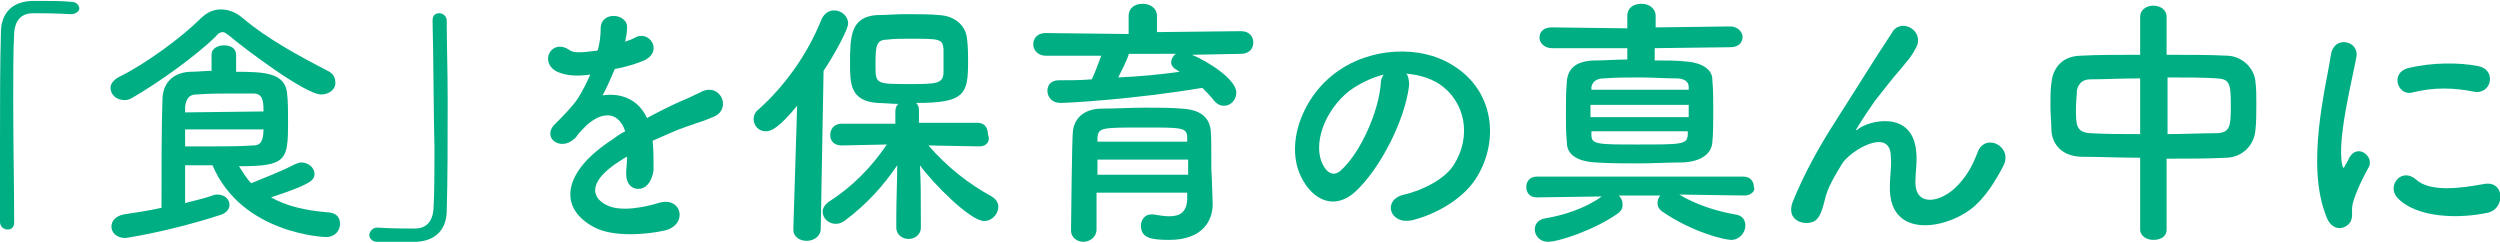
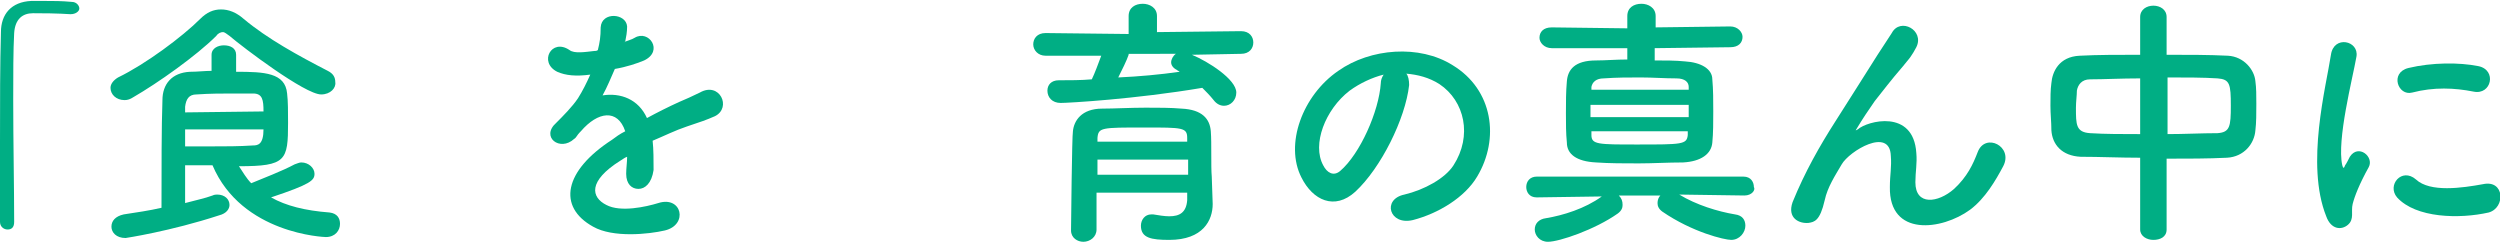
<svg xmlns="http://www.w3.org/2000/svg" version="1.1" id="レイヤー_1" x="0px" y="0px" width="264.7px" height="25.7px" viewBox="0 0 264.7 25.7" style="enable-background:new 0 0 264.7 25.7;" xml:space="preserve">
  <style type="text/css">
	.st0{enable-background:new    ;}
	.st1{fill:#00AE84;}
</style>
  <g class="st0">
    <path class="st1" d="M1.5,23.5c0,0.6-0.3,0.8-0.7,0.8c-0.4,0-0.8-0.3-0.8-0.8C0,21.1,0,18.2,0,15.2C0,11,0,6.7,0.1,3.4   c0-1.9,1.1-3.2,3.2-3.3c0.5,0,0.9,0,1.4,0c1,0,1.8,0,2.9,0.1c0.5,0,0.8,0.4,0.8,0.7S8,1.5,7.5,1.5c0,0-0.1,0-0.1,0   c-0.2,0-1-0.1-3.9-0.1c-1.1,0-1.9,0.6-2,2.1c-0.1,1.8-0.1,4.4-0.1,7.1C1.4,15,1.5,19.9,1.5,23.5L1.5,23.5z" />
    <path class="st1" d="M34,10c-1.7,0-8.3-5-9.7-6.2c-0.3-0.2-0.5-0.4-0.7-0.4c-0.2,0-0.5,0.1-0.7,0.4c-2.1,2.1-6.2,5-8.8,6.5   c-0.3,0.2-0.6,0.3-0.9,0.3c-0.9,0-1.5-0.6-1.5-1.3c0-0.4,0.3-0.8,0.8-1.1c2.9-1.4,6.8-4.3,8.7-6.2c0.7-0.7,1.4-1,2.2-1   c0.8,0,1.6,0.3,2.4,1c2.5,2.1,5.8,3.9,8.9,5.5c0.6,0.3,0.8,0.7,0.8,1.2C35.6,9.3,35,10,34,10z M19.6,17.6v3.9   c1.1-0.3,2.1-0.5,2.9-0.8c0.2-0.1,0.4-0.1,0.5-0.1c0.8,0,1.3,0.5,1.3,1.1c0,0.4-0.3,0.9-1.1,1.1c-5.2,1.7-9.9,2.4-9.9,2.4   c-1,0-1.5-0.6-1.5-1.2c0-0.6,0.4-1.1,1.3-1.3c1.3-0.2,2.7-0.4,4-0.7c0-3.9,0-8.7,0.1-11.4c0-1.7,1-2.9,2.9-3c0.8,0,1.6-0.1,2.3-0.1   V5.8c0-0.7,0.7-1,1.3-1c0.7,0,1.3,0.3,1.3,1v1.8c3,0,5.2,0.1,5.4,2.3c0.1,0.8,0.1,2,0.1,3.1c0,4-0.2,4.6-5.2,4.6   c0.4,0.6,0.8,1.3,1.3,1.8c1.2-0.5,3.3-1.3,4.6-2c0.3-0.1,0.5-0.2,0.7-0.2c0.8,0,1.4,0.6,1.4,1.2c0,0.7-0.4,1.1-4.6,2.5   c1.6,0.9,3.6,1.4,6.2,1.6c0.8,0.1,1.1,0.6,1.1,1.2c0,0.7-0.5,1.4-1.5,1.4c-0.1,0-8.9-0.3-12-7.6H19.6z M27.9,11.8   c0-1.2-0.1-1.9-1.1-1.9c-0.7,0-1.3,0-2.1,0c-1.2,0-2.4,0-3.9,0.1c-0.8,0-1.1,0.5-1.2,1.3c0,0.2,0,0.4,0,0.6L27.9,11.8z M19.6,13.7   v1.8c1,0,1.9,0,2.7,0c1.6,0,3,0,4.5-0.1c0.5,0,1.1-0.1,1.1-1.7H19.6z" />
-     <path class="st1" d="M45.8,2.2c0-0.6,0.3-0.8,0.7-0.8c0.4,0,0.8,0.3,0.8,0.8c0,2.4,0.1,5.3,0.1,8.3c0,4.2,0,8.5-0.1,11.8   c0,1.9-1.1,3.2-3.2,3.3c-0.7,0-1.3,0-1.8,0c-0.8,0-1.5,0-2.4,0c-0.5,0-0.8-0.4-0.8-0.7s0.3-0.8,0.8-0.8c0,0,0.1,0,0.1,0   c0.2,0,1,0.1,3.9,0.1c1.1,0,1.9-0.6,2-2.1c0.1-1.7,0.1-3.9,0.1-6.4C45.9,11.3,45.9,6,45.8,2.2L45.8,2.2z" />
    <path class="st1" d="M66,4.5c0.4-0.2,0.9-0.3,1.2-0.5c1.5-0.9,3.1,1.4,1,2.4c-0.7,0.3-1.9,0.7-3.1,0.9c-0.4,0.9-0.8,1.9-1.3,2.8   c1.9-0.3,3.8,0.4,4.7,2.4c1.1-0.6,2.3-1.2,3.4-1.7c0.7-0.3,1.4-0.6,2.2-1c2.1-1.2,3.4,1.6,1.6,2.5c-0.9,0.4-1.5,0.6-3,1.1   c-1.2,0.4-2.4,1-3.6,1.5c0.1,0.9,0.1,2.1,0.1,3.1C69,19.4,68.3,20,67.6,20c-0.7,0-1.3-0.5-1.3-1.6c0-0.6,0.1-1.2,0.1-1.8   c-0.3,0.1-0.5,0.3-0.7,0.4c-3.5,2.2-3.1,3.9-1.5,4.7c1.5,0.8,4.2,0.2,5.5-0.2c2.5-0.8,3.2,2.3,0.7,2.9c-1.7,0.4-5.5,0.8-7.6-0.4   c-3.8-2.1-3.1-5.9,2-9.2c0.4-0.3,0.8-0.6,1.4-0.9c-0.8-2.4-2.9-2.1-4.7,0c0,0-0.1,0.1-0.1,0.1c-0.3,0.3-0.4,0.6-0.6,0.7   c-1.5,1.4-3.6-0.2-1.9-1.7c0.7-0.7,1.7-1.7,2.3-2.6c0.5-0.8,0.9-1.6,1.3-2.5c-1.5,0.2-2.6,0.1-3.5-0.3c-2-1-0.6-3.6,1.3-2.3   c0.5,0.4,1.7,0.2,2.6,0.1c0.1,0,0.3,0,0.4-0.1c0.2-0.8,0.3-1.4,0.3-2.4c0.1-1.7,2.7-1.5,2.8-0.1c0,0.6-0.1,1.1-0.2,1.6L66,4.5z" />
-     <path class="st1" d="M84.4,11.2c-1.9,2.3-2.7,2.7-3.3,2.7c-0.8,0-1.3-0.6-1.3-1.3c0-0.3,0.1-0.7,0.5-1C83,9.2,85.5,5.8,87,2   c0.3-0.6,0.8-0.9,1.3-0.9c0.8,0,1.5,0.6,1.5,1.4c0,0.6-1.4,3.2-2.6,5l-0.3,16.7c0,0.8-0.7,1.3-1.5,1.3c-0.7,0-1.4-0.4-1.4-1.2   c0,0,0,0,0-0.1L84.4,11.2z M103.7,15.5l-5.4-0.1c2,2.3,4.3,4.1,6.7,5.4c0.5,0.3,0.7,0.7,0.7,1.1c0,0.7-0.6,1.5-1.5,1.5   c-1.5,0-5.5-4.1-6.8-5.9c0.1,1.7,0.1,3.5,0.1,5.6c0,0.3,0,0.7,0,1c0,0.8-0.7,1.2-1.3,1.2c-0.6,0-1.3-0.4-1.3-1.2c0-0.4,0-0.7,0-1   c0-2.1,0.1-3.9,0.1-5.6c-1.5,2.2-3.2,4.1-5.6,5.9c-0.3,0.2-0.6,0.3-0.9,0.3c-0.8,0-1.4-0.6-1.4-1.3c0-0.3,0.2-0.7,0.6-1   c2.5-1.6,4.5-3.6,6.2-6.1l-4.8,0.1h0c-0.8,0-1.2-0.5-1.2-1.1c0-0.6,0.4-1.2,1.2-1.2l5.7,0v-1.3c0-0.3,0.1-0.6,0.3-0.8   c-0.8,0-1.5-0.1-2.2-0.1c-2.9-0.2-2.9-2.1-2.9-4.2c0-2.9,0.1-4.9,2.8-5.1c0.9,0,2-0.1,3.1-0.1c1.3,0,2.6,0,3.6,0.1   c1.6,0.1,2.8,1.1,2.9,2.6c0.1,0.8,0.1,1.6,0.1,2.4c0,3.4-0.4,4.3-5.5,4.3c0.2,0.2,0.3,0.4,0.3,0.8v1.3l6.2,0c0.8,0,1.1,0.6,1.1,1.2   C104.9,14.9,104.5,15.5,103.7,15.5L103.7,15.5z M99.9,5.2c-0.1-1.1-0.4-1.1-3.6-1.1c-0.9,0-1.7,0-2.4,0.1c-1.2,0-1.2,0.8-1.2,2.8   c0,1.9,0.1,1.9,3.6,1.9c2.8,0,3.6,0,3.6-1.3C99.9,5.6,99.9,5.4,99.9,5.2z" />
    <path class="st1" d="M126.2,5.8c1.7,0.7,4.7,2.6,4.7,4c0,0.8-0.6,1.4-1.3,1.4c-0.4,0-0.8-0.2-1.1-0.6c-0.4-0.5-0.8-0.9-1.2-1.3   c-7.1,1.2-14.2,1.6-15,1.6c-0.9,0-1.4-0.6-1.4-1.3c0-0.6,0.4-1.1,1.2-1.1c1.1,0,2.4,0,3.5-0.1c0.3-0.6,0.7-1.7,1-2.5l-5.9,0   c-0.8,0-1.3-0.6-1.3-1.2s0.4-1.2,1.3-1.2l8.8,0.1V1.7c0-0.9,0.7-1.3,1.5-1.3c0.7,0,1.5,0.4,1.5,1.3v1.7l8.9-0.1   c0.9,0,1.3,0.6,1.3,1.2s-0.4,1.2-1.3,1.2L126.2,5.8z M128.4,21.6C128.4,21.6,128.4,21.6,128.4,21.6c0,1.7-1,3.8-4.6,3.8   c-1.9,0-3-0.2-3-1.5c0-0.6,0.4-1.2,1.1-1.2c0.1,0,0.1,0,0.2,0c0.6,0.1,1.2,0.2,1.7,0.2c1.1,0,1.8-0.4,1.9-1.7c0-0.2,0-0.5,0-0.8   h-9.6v3.9c0,0.8-0.7,1.3-1.4,1.3c-0.6,0-1.3-0.4-1.3-1.2c0-0.3,0.1-10.1,0.2-10.5c0.1-1.1,0.9-2.4,3.1-2.4c1.3,0,3-0.1,4.6-0.1   c1.3,0,2.7,0,3.8,0.1c2.2,0.1,3,1.1,3.1,2.4c0.1,1.3,0,3.7,0.1,4.8L128.4,21.6z M125.8,16.9h-9.6c0,0.5,0,1,0,1.6h9.6V16.9z    M125.7,14.6c0-1.1-0.5-1.1-4.5-1.1c-4.6,0-4.9,0-5,1.1V15h9.5L125.7,14.6z M119.5,5.8c-0.2,0.6-0.7,1.6-1.1,2.4   c2.2-0.1,4.4-0.3,6.5-0.6c-0.1-0.1-0.2-0.1-0.3-0.2c-0.4-0.2-0.6-0.5-0.6-0.8c0-0.3,0.2-0.7,0.5-0.9H119.5z" />
    <path class="st1" d="M149.2,9c-0.4,3.6-3,8.8-5.7,11.3c-2.2,2-4.5,0.9-5.7-1.5c-1.8-3.5,0.1-8.7,3.9-11.3c3.4-2.4,8.6-2.8,12.1-0.6   c4.3,2.6,5,7.8,2.6,11.8c-1.3,2.2-4.1,3.9-6.8,4.6c-2.5,0.6-3.3-2.2-0.9-2.7c2.1-0.5,4.3-1.7,5.2-3.1c2-3.1,1.2-6.8-1.5-8.6   c-1.1-0.7-2.3-1-3.5-1.1C149.1,8,149.2,8.5,149.2,9z M142.9,9.6c-2.6,2-4,5.7-2.8,7.9c0.4,0.8,1.1,1.2,1.8,0.6   c2.1-1.8,4.1-6.3,4.3-9.3c0-0.3,0.1-0.6,0.3-0.9C145.3,8.2,144,8.8,142.9,9.6z" />
    <path class="st1" d="M184.7,20.7l-6.9-0.1c1.8,1.1,4.1,1.8,5.9,2.1c0.8,0.1,1.1,0.6,1.1,1.2c0,0.7-0.6,1.5-1.5,1.5   c-0.7,0-4.1-0.8-7.3-3c-0.4-0.3-0.5-0.6-0.5-0.9c0-0.3,0.1-0.6,0.3-0.8h-4.4c0.3,0.3,0.4,0.6,0.4,1c0,0.3-0.1,0.6-0.5,0.9   c-2.4,1.7-6.2,3-7.4,3c-0.9,0-1.4-0.7-1.4-1.3c0-0.6,0.4-1.1,1.2-1.2c1.8-0.3,4.1-1,5.9-2.3l-6.9,0.1h0c-0.8,0-1.1-0.6-1.1-1.1   c0-0.6,0.4-1.1,1.1-1.1h21.9c0.8,0,1.1,0.6,1.1,1.1C185.9,20.1,185.5,20.7,184.7,20.7L184.7,20.7z M175.2,5.1v1.3   c1.1,0,2.2,0,3.2,0.1c1.7,0.1,2.9,0.8,2.9,1.9c0.1,1.1,0.1,2.2,0.1,3.4c0,1.1,0,2.3-0.1,3.3c-0.1,1.2-1.2,2-3.1,2.1   c-1.6,0-3.2,0.1-4.7,0.1s-3.1,0-4.5-0.1c-2.1-0.1-3.1-0.9-3.1-2.1c-0.1-1-0.1-2-0.1-3.1c0-1.2,0-2.3,0.1-3.4   c0.1-1.2,0.8-2.2,3.1-2.2c1,0,2.1-0.1,3.3-0.1V5.1l-8,0c-0.8,0-1.3-0.6-1.3-1.1c0-0.6,0.4-1.1,1.3-1.1l8,0.1V1.7   c0-0.9,0.7-1.3,1.5-1.3c0.7,0,1.5,0.4,1.5,1.3l0,1.2l7.9-0.1c0.8,0,1.3,0.6,1.3,1.1c0,0.6-0.4,1.1-1.3,1.1L175.2,5.1z M178.8,11.1   h-10.4v1.3h10.4V11.1z M178.8,9.2c0-0.5-0.4-0.9-1.3-0.9c-1.3,0-2.5-0.1-3.8-0.1c-1.3,0-2.5,0-3.9,0.1c-0.8,0-1.2,0.4-1.3,0.9   l0,0.3h10.3L178.8,9.2z M168.5,13.9l0,0.4c0,1,0.7,1,4.8,1c4.8,0,5.3,0,5.4-1c0-0.1,0-0.3,0-0.4H168.5z" />
    <path class="st1" d="M200.1,19.8c0-1.3,0.2-2.1,0.1-3.3c-0.1-3.1-4.4-0.5-5.2,0.9c-0.7,1.2-1.5,2.4-1.8,3.8   c-0.5,2.2-1.1,2.3-1.7,2.4c-1,0.1-2.3-0.5-1.7-2.2c1.3-3.2,2.9-6,4.5-8.5c1.6-2.5,3.1-4.9,4.5-7.1c0.5-0.8,1.2-1.8,1.5-2.3   c0.9-1.7,3.5-0.3,2.6,1.5c-0.2,0.4-0.4,0.7-0.6,1c-0.2,0.3-0.5,0.6-0.8,1c-1.3,1.5-2.2,2.7-3,3.7c-0.7,1-1.3,1.9-1.9,2.9   c-0.2,0.3-0.1,0.2,0.1,0.1c1-0.9,5.9-2.2,6.2,2.5c0.1,1.1-0.1,2-0.1,3.1c0,2.5,2.4,2.2,4.1,0.7c1.4-1.3,2-2.6,2.5-3.9   c0.8-2.1,3.8-0.6,2.7,1.5c-0.8,1.5-1.9,3.4-3.5,4.6C205.6,24.4,200,25.1,200.1,19.8z" />
    <path class="st1" d="M226.6,16.7c-2.2,0-4.3-0.1-6.3-0.1c-2-0.1-3-1.3-3.1-2.8c0-0.9-0.1-1.7-0.1-2.6c0-0.8,0-1.7,0.1-2.4   c0.1-1.2,0.8-2.8,3-2.9c1.9-0.1,4.1-0.1,6.4-0.1v-4c0-0.8,0.7-1.2,1.4-1.2c0.7,0,1.4,0.4,1.4,1.2v4c2.3,0,4.5,0,6.5,0.1   c1.7,0.1,2.8,1.5,2.9,2.7c0.1,0.7,0.1,1.5,0.1,2.4c0,1,0,2-0.1,2.8c-0.1,1.4-1.2,2.8-3,2.9c-2,0.1-4.2,0.1-6.4,0.1v7.5   c0,0.8-0.7,1.1-1.4,1.1c-0.7,0-1.4-0.4-1.4-1.1V16.7z M226.6,8.3c-2,0-3.8,0.1-5.3,0.1c-0.9,0-1.3,0.6-1.4,1.2   c0,0.5-0.1,1.2-0.1,1.8c0,1.8,0,2.6,1.5,2.7c1.6,0.1,3.4,0.1,5.3,0.1V8.3z M229.4,14.2c1.9,0,3.7-0.1,5.4-0.1   c1.3-0.1,1.4-0.7,1.4-2.9c0-2.3-0.1-2.8-1.4-2.9c-1.5-0.1-3.4-0.1-5.3-0.1V14.2z" />
    <path class="st1" d="M246.3,22.9c-2.2-5.5,0-13.8,0.5-17.1c0.3-2.1,3-1.5,2.7,0.2c-0.4,2.3-2.1,8.8-1.5,11.5c0.1,0.4,0.2,0.3,0.3,0   c0.1-0.1,0.4-0.7,0.5-0.9c0.9-1.4,2.6,0,2,1.1c-1,1.8-1.5,3.1-1.7,3.9c-0.2,0.8,0.2,1.6-0.5,2.2C247.9,24.4,246.8,24.3,246.3,22.9z    M253.8,20.9c-1.1-1.3,0.5-3.2,2-1.9c1.5,1.4,4.9,0.9,7.1,0.5c2.3-0.5,2.4,2.5,0.6,3C260.4,23.2,255.8,23.1,253.8,20.9z M255.4,9.8   c-1.5,0.4-2.4-2.1-0.4-2.6c2.5-0.6,5.4-0.6,7.4-0.2s1.4,3.1-0.5,2.7C259.9,9.3,257.7,9.2,255.4,9.8z" />
  </g>
</svg>